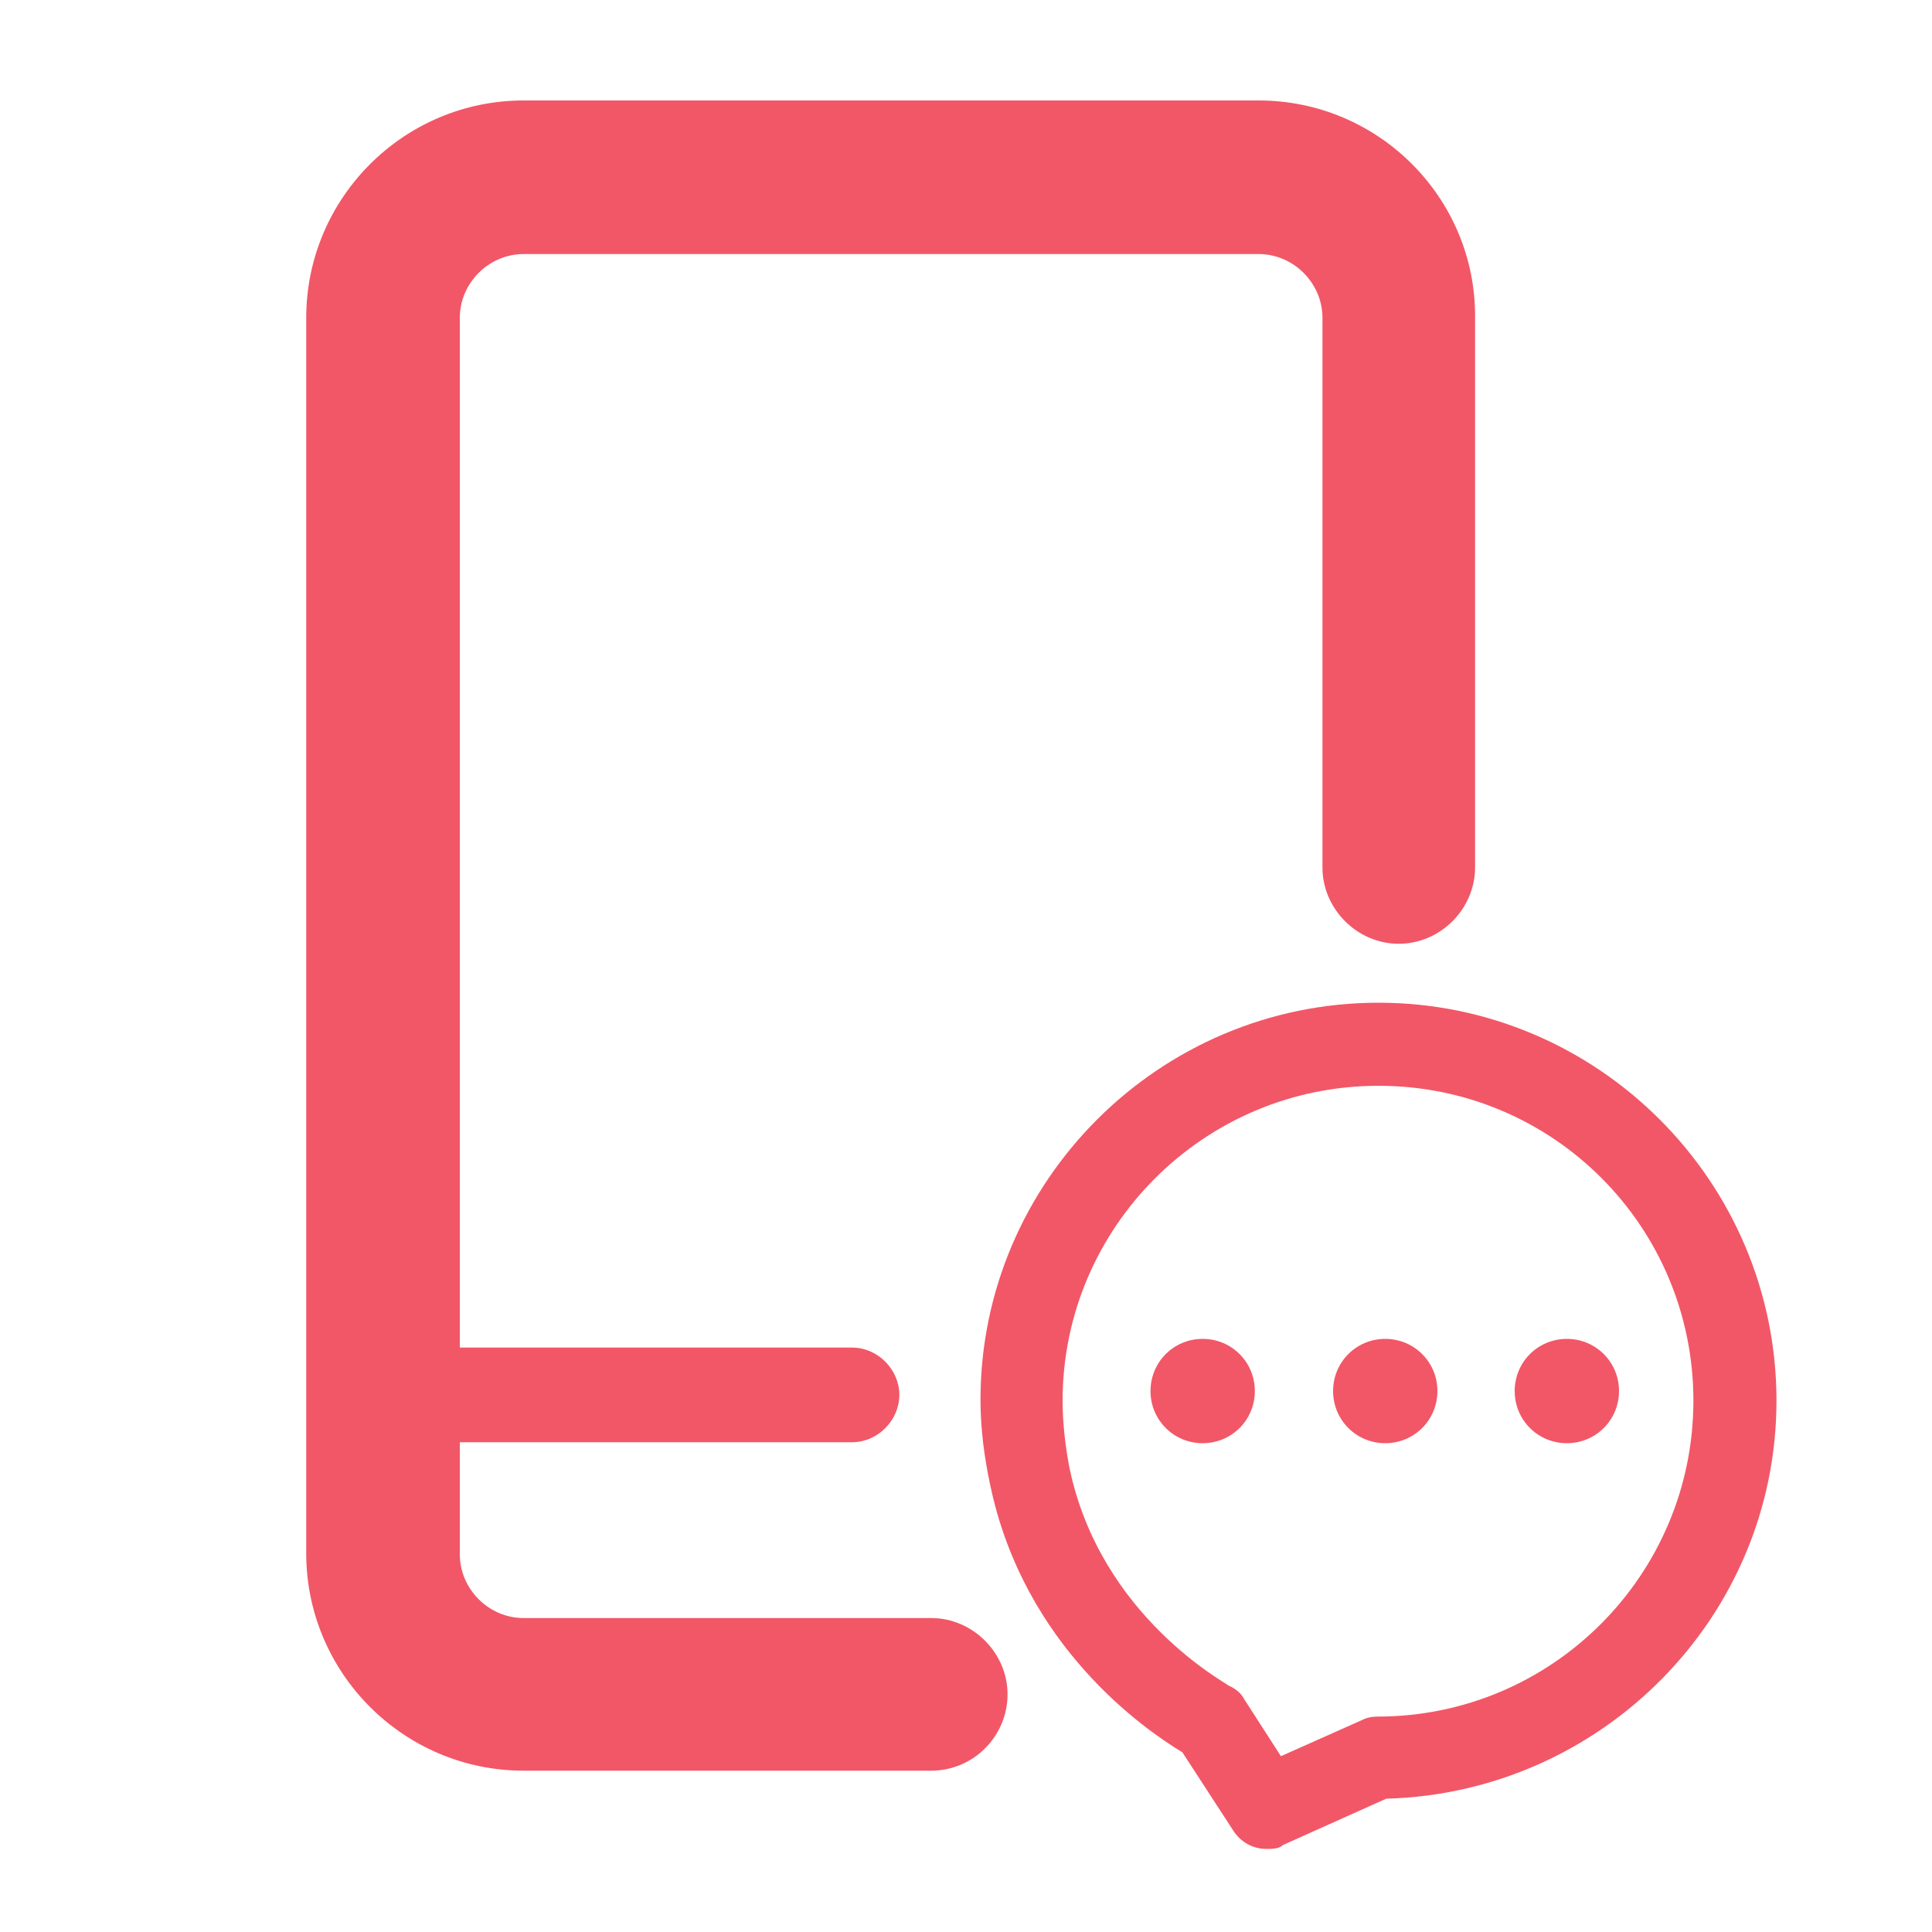
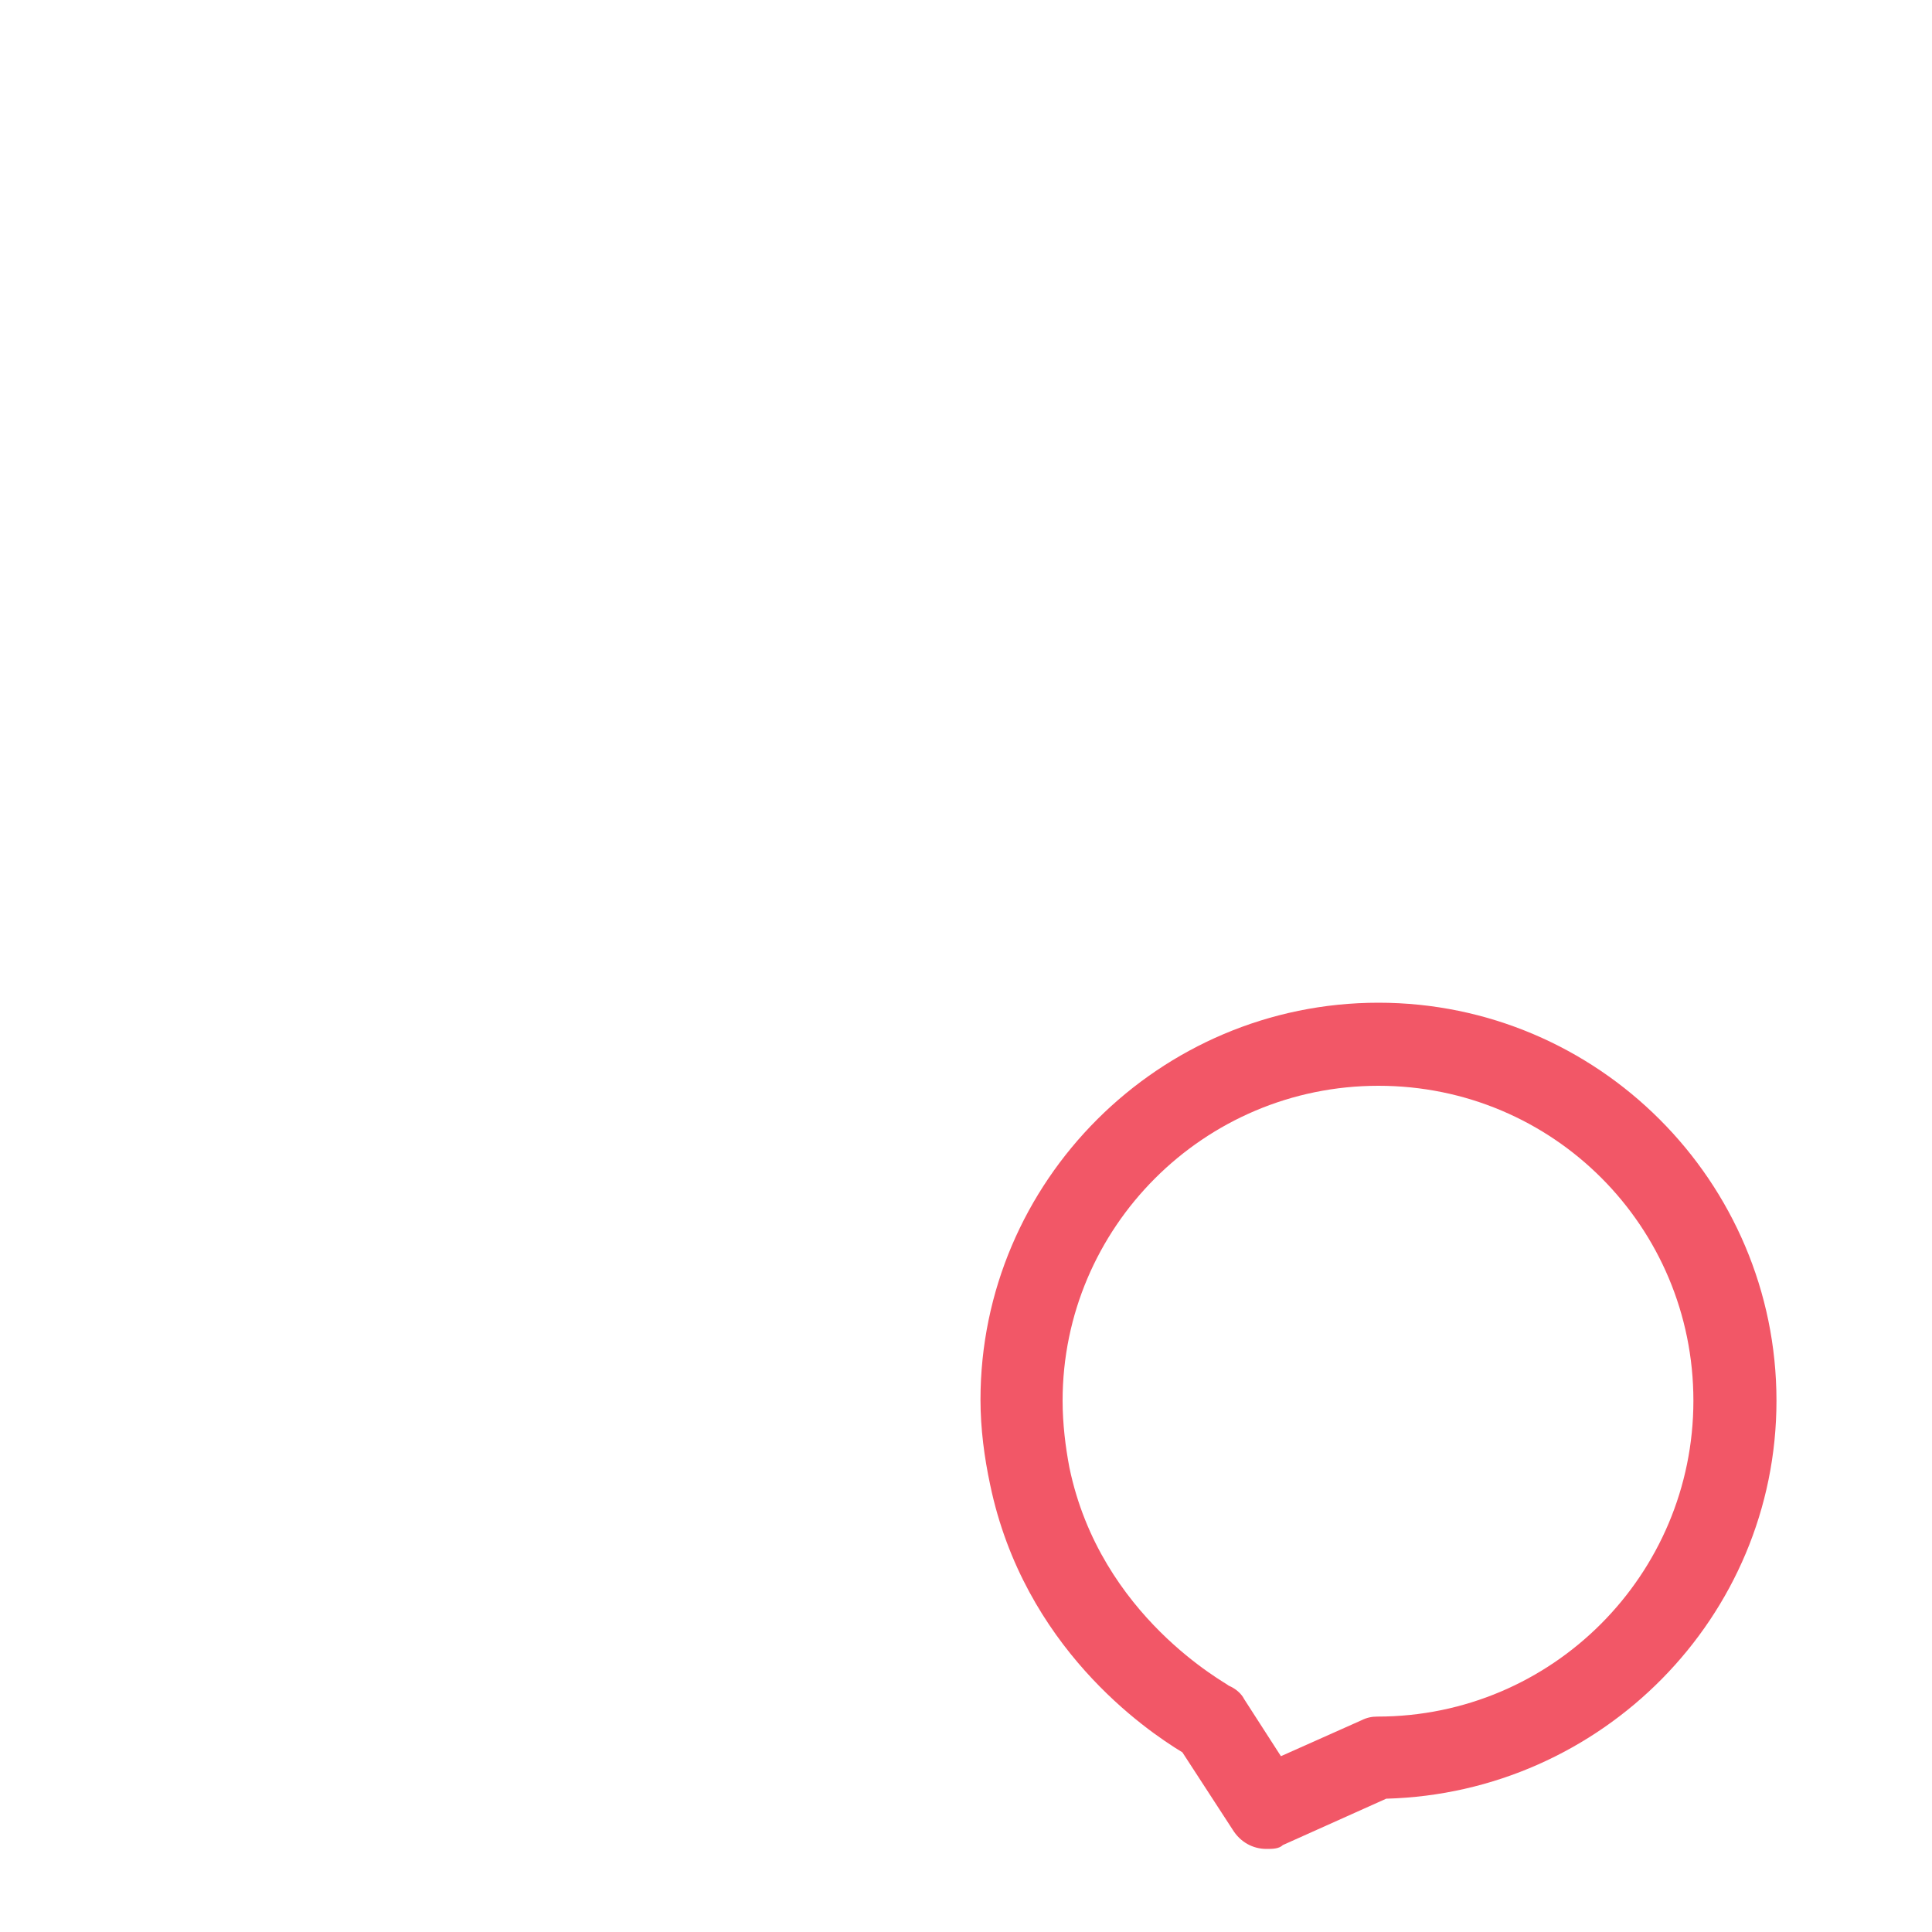
<svg xmlns="http://www.w3.org/2000/svg" t="1632888448147" class="icon" viewBox="0 0 1024 1024" version="1.1" p-id="7007" width="200" height="200">
  <defs>
    <style type="text/css" />
  </defs>
-   <path d="M667.136 53.248H277.504c-63.488 0-115.2 51.712-115.2 115.2v654.848c0 63.488 51.712 115.2 115.2 115.2h216.064c22.528 0 40.448-18.432 40.448-40.448 0-22.016-18.432-40.448-40.448-40.448H277.504c-18.432 0-33.792-15.36-33.792-33.792v-655.36c0-18.432 15.36-33.792 33.792-33.792h389.632c18.432 0 33.792 15.36 33.792 33.792v291.328c0 22.016 18.432 40.448 40.448 40.448s40.448-18.432 40.448-40.448V168.448c0.512-63.488-51.2-115.2-114.688-115.2z" p-id="7008" fill="#f25767" />
  <path d="M671.232 979.968c-7.168 0-13.824-3.584-17.92-10.24l-26.624-40.96c-19.456-11.776-83.968-55.808-101.888-141.824-3.072-14.336-5.12-29.696-5.12-45.056 0-115.712 94.72-210.432 210.944-210.432s210.944 94.72 210.944 210.944c0 114.688-92.672 207.872-206.848 210.944l-54.784 24.576c-2.048 2.048-5.632 2.048-8.704 2.048z m59.392-404.48c-92.672 0-167.424 75.264-167.424 166.912 0 12.288 1.536 24.576 3.584 35.328 16.384 79.36 83.968 114.688 84.48 115.712 3.584 1.536 6.656 4.096 8.192 7.168l19.456 30.208 42.496-18.944c3.072-1.536 5.632-2.048 8.704-2.048 92.672 0 167.424-75.264 167.424-167.424s-74.24-166.912-166.912-166.912z" p-id="7009" fill="#f25767" />
-   <path d="M609.792 737.28c0 15.36 12.288 27.648 27.648 27.648 15.36 0 27.648-12.288 27.648-27.648s-12.288-27.648-27.648-27.648c-15.36 0-27.648 12.288-27.648 27.648zM706.56 737.28c0 15.36 12.288 27.648 27.648 27.648 15.36 0 27.648-12.288 27.648-27.648s-12.288-27.648-27.648-27.648c-15.36 0-27.648 12.288-27.648 27.648zM802.816 737.28c0 15.36 12.288 27.648 27.648 27.648 15.36 0 27.648-12.288 27.648-27.648s-12.288-27.648-27.648-27.648c-15.36 0-27.648 12.288-27.648 27.648zM451.584 764.416H223.232c-13.824 0-25.088-11.776-25.088-25.088s11.776-25.088 25.088-25.088h228.352c13.824 0 25.088 11.776 25.088 25.088s-11.264 25.088-25.088 25.088z" p-id="7010" fill="#f25767" />
</svg>